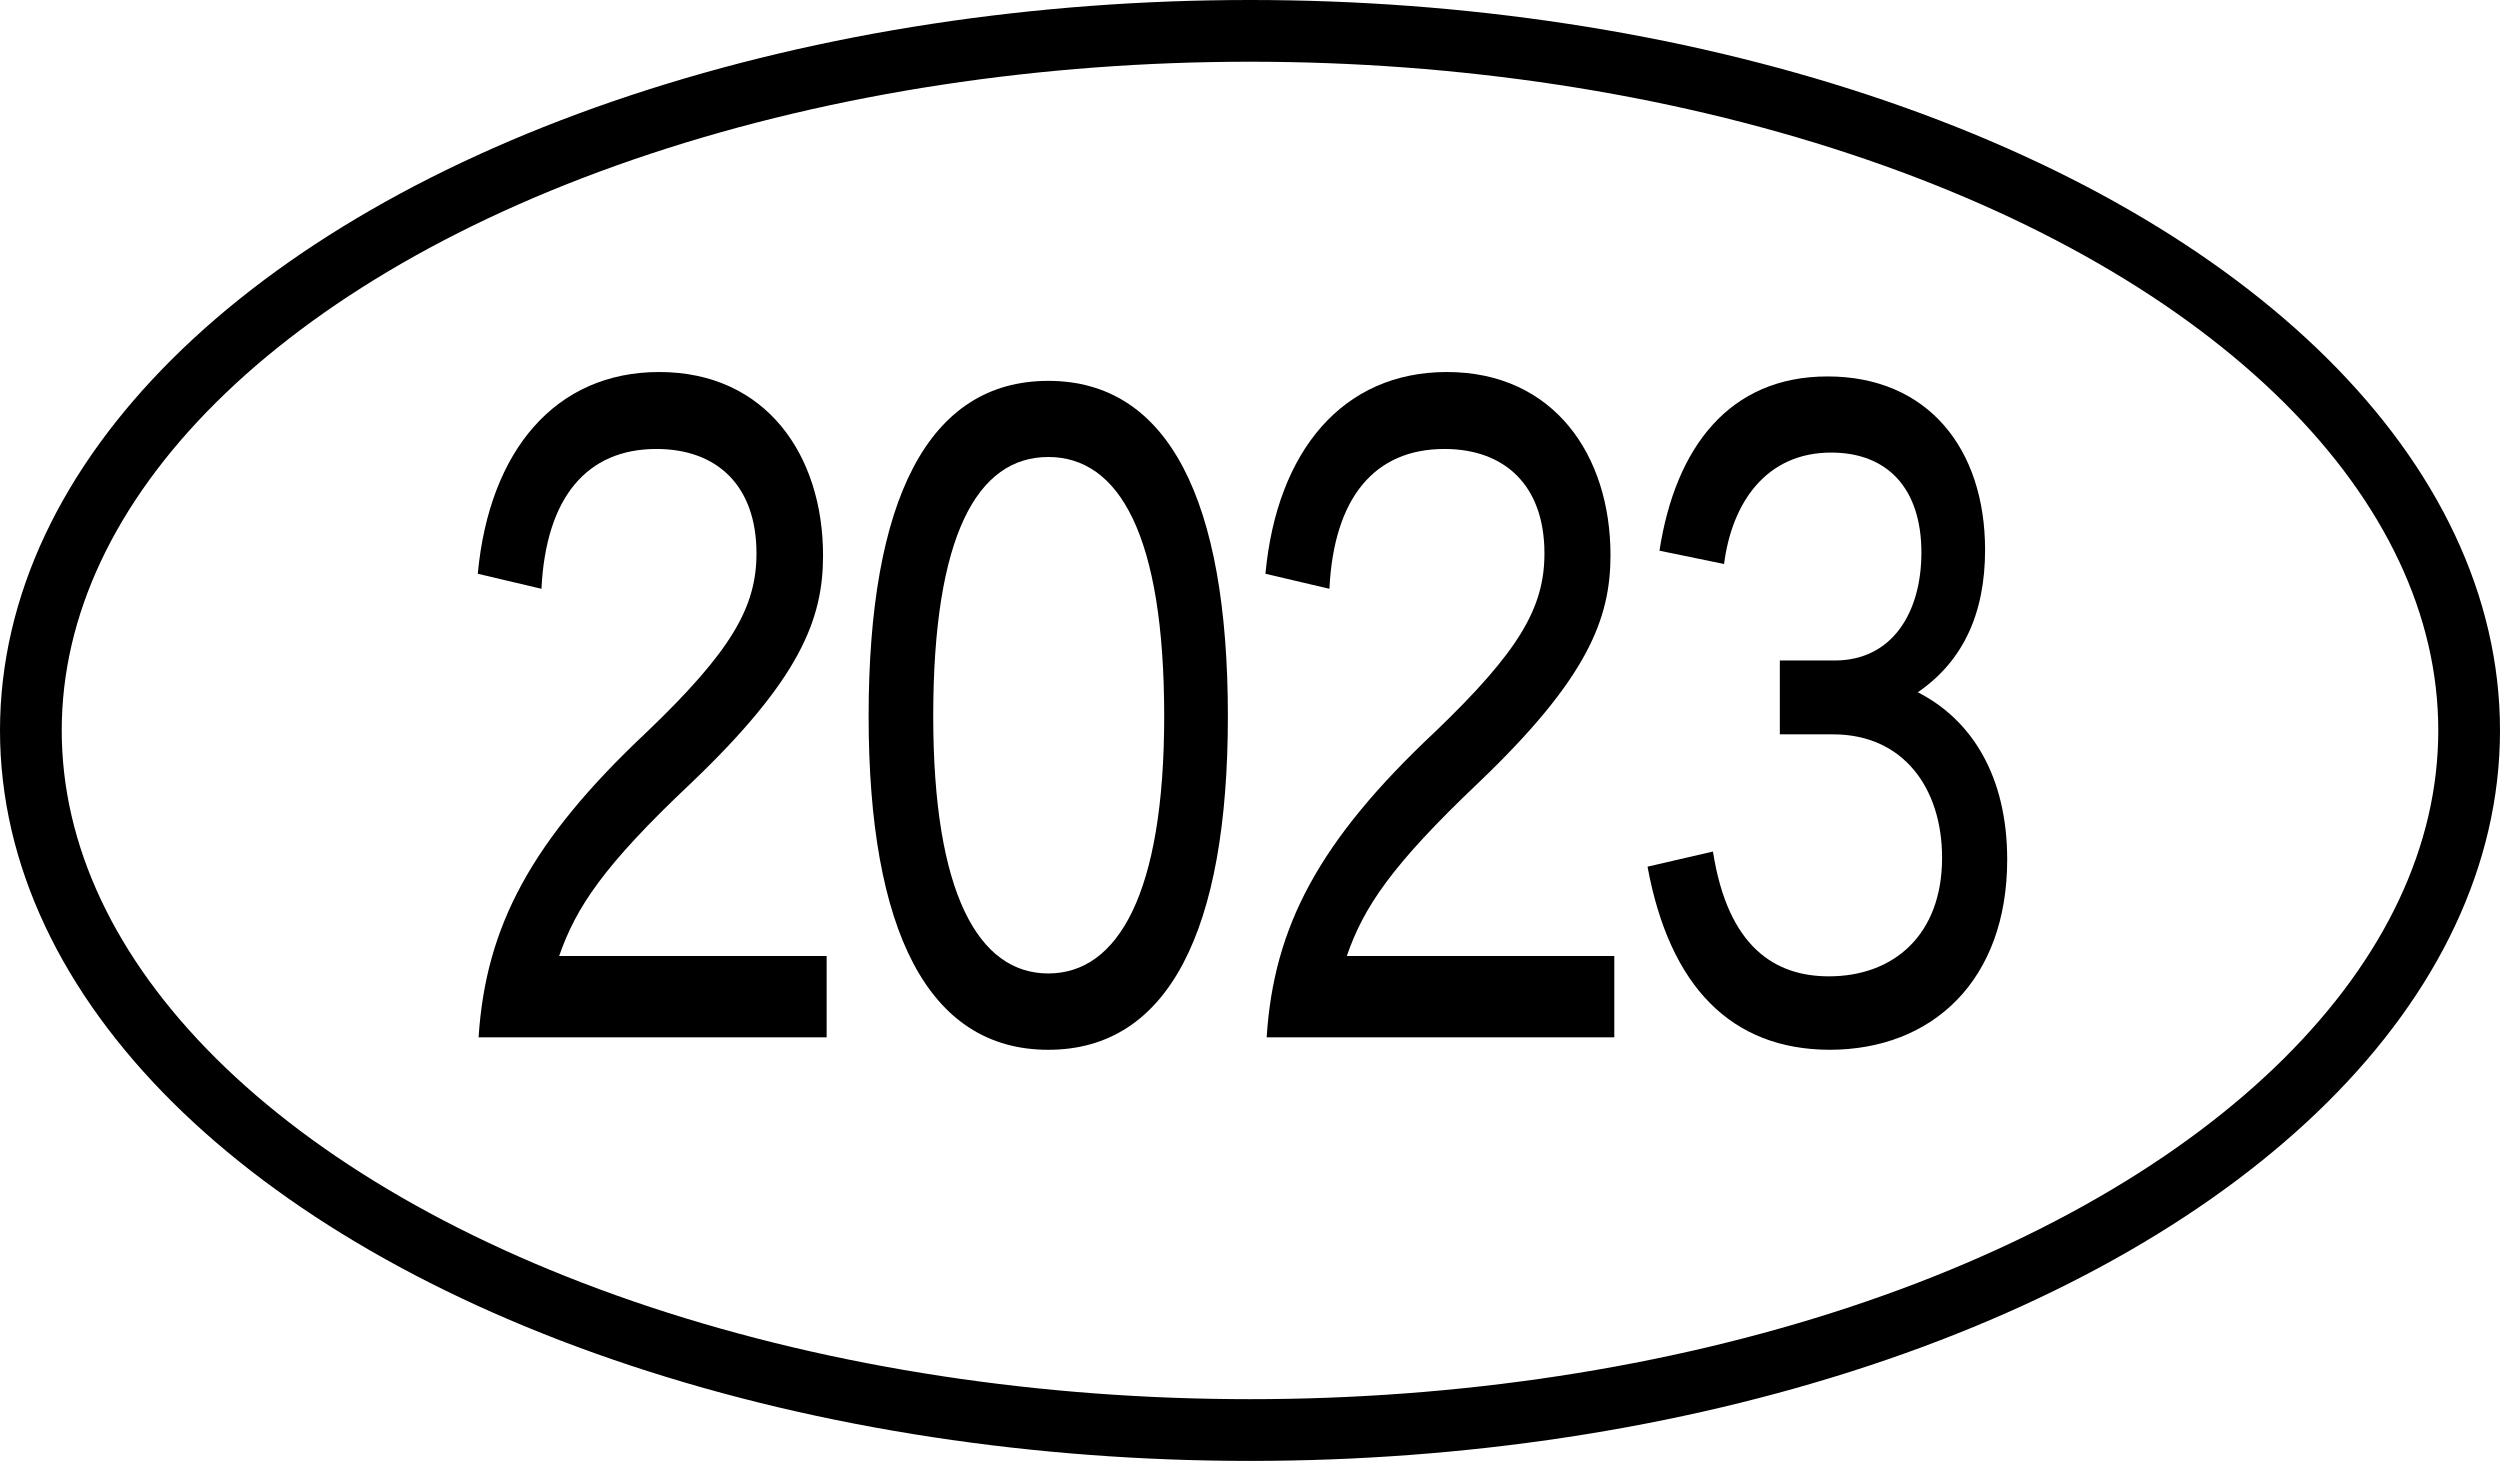
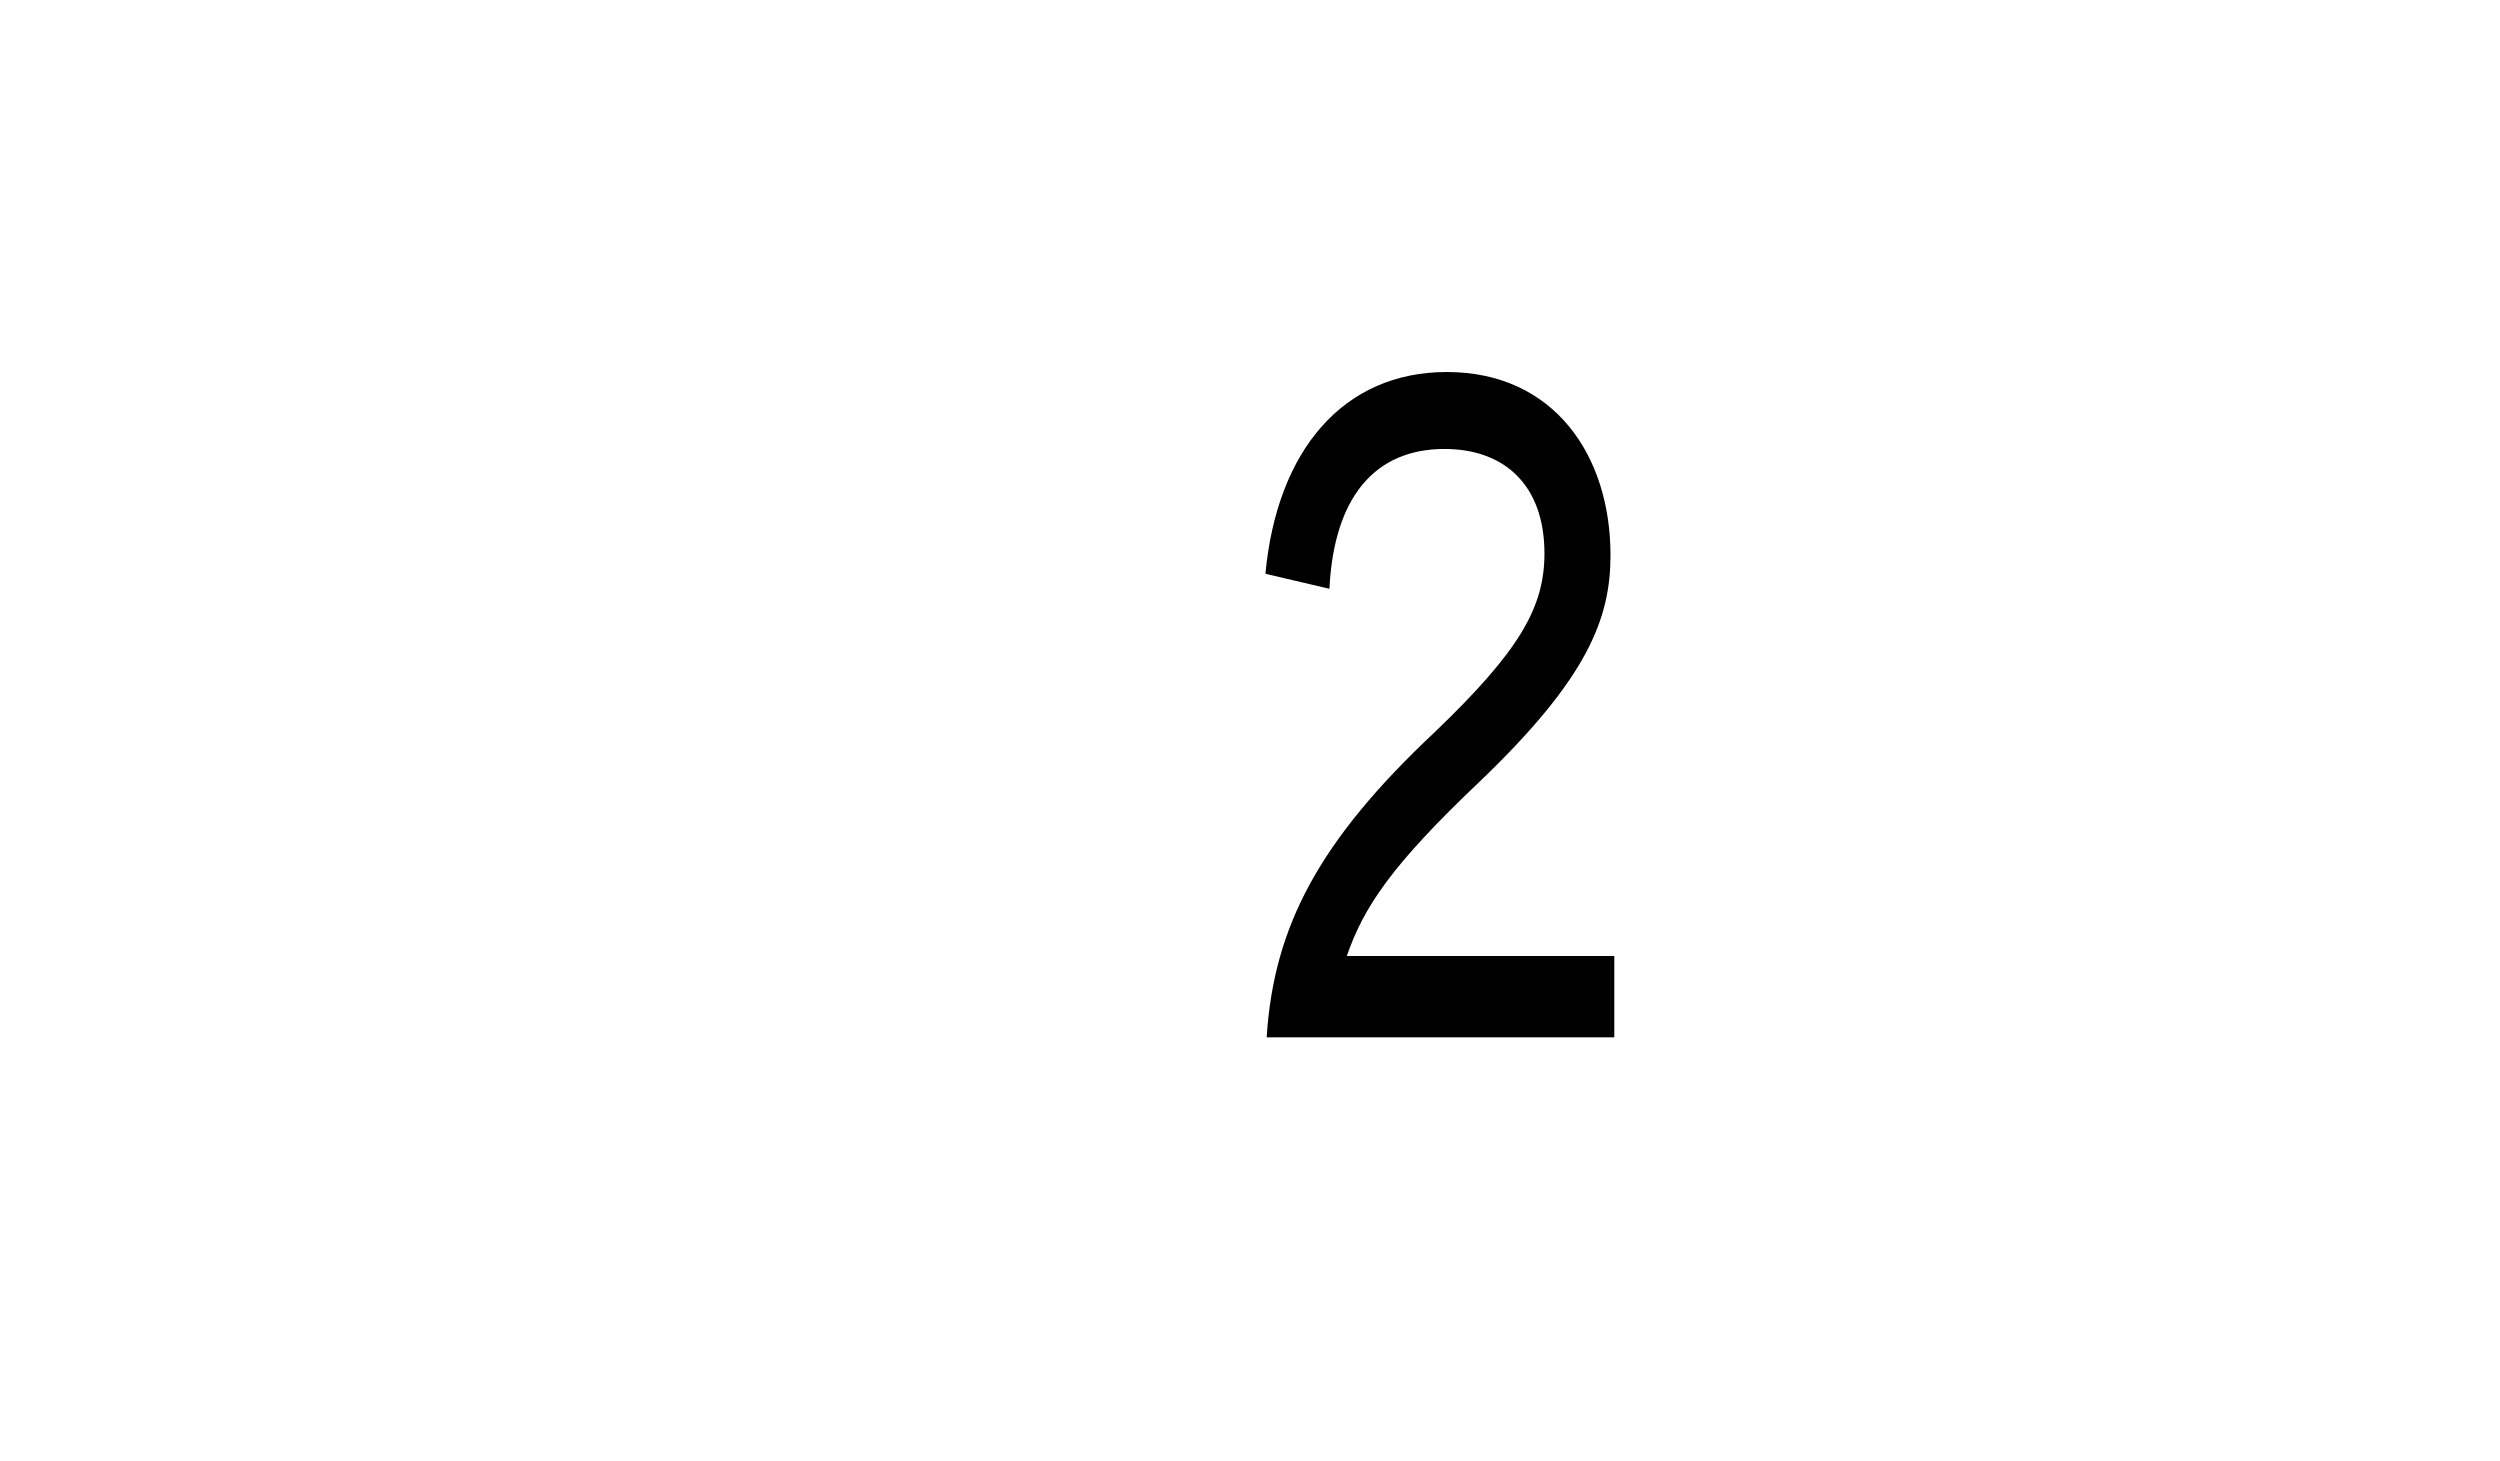
<svg xmlns="http://www.w3.org/2000/svg" viewBox="0 0 243 142">
  <defs>
    <style>.cls-1{fill:none;stroke:#000;stroke-miterlimit:10;stroke-width:6px;}</style>
  </defs>
  <g id="Calque_2" data-name="Calque 2">
    <g id="Calque_1-2" data-name="Calque 1">
-       <path d="M62.86,71.16C71.12,63.25,73.53,59,73.53,53.79c0-6.62-3.87-10.15-9.72-10.15-6.79,0-10.75,4.73-11.18,13.59l-6.19-1.46c1.12-12,7.57-19.61,17.63-19.61C74.47,36.16,80,44.25,80,54c0,6.2-2.24,12-12.82,22.11C58.65,84.15,56,88.19,54.35,92.92h26v7.91H46.52C47.21,90.08,51.6,81.74,62.86,71.16Z" />
-       <path d="M84.43,69.62c0-21,5.76-32.6,17.46-32.6s17.46,11.61,17.46,32.6c0,20.81-5.76,32.42-17.46,32.42S84.43,90.43,84.43,69.62Zm28.73,0c0-17.63-4.39-25.2-11.27-25.2S90.71,52,90.71,69.62c0,17.2,4.39,25,11.18,25S113.16,86.82,113.16,69.62Z" />
      <path d="M139.46,71.16c8.25-7.91,10.66-12.12,10.66-17.37,0-6.62-3.87-10.15-9.72-10.15-6.79,0-10.75,4.73-11.18,13.59L123,55.77c1.12-12,7.57-19.61,17.63-19.61,10.4,0,15.91,8.09,15.91,17.8,0,6.2-2.24,12-12.82,22.11-8.51,8.08-11.17,12.12-12.81,16.85h26v7.91H123.12C123.8,90.08,128.19,81.74,139.46,71.16Z" />
-       <path d="M160.14,84.24l6.36-1.47c1.46,9.38,6.11,12.13,11.27,12.13,6.27,0,11-4,11-11.52,0-6.8-3.79-12-10.58-12H173V64.2h5.33c5.59,0,8.43-4.65,8.43-10.49,0-6.2-3.27-9.72-8.77-9.72-6.28,0-9.64,4.81-10.41,10.83l-6.28-1.29c1.55-10.06,6.8-16.94,16.34-16.94,9.72,0,15.31,7,15.31,16.86,0,6.19-2.15,10.83-6.54,13.84,5.25,2.67,8.69,8.17,8.69,16.26,0,11.69-7.22,18.49-17.29,18.49C168.31,102,162.29,95.93,160.14,84.24Z" />
-       <ellipse class="cls-1" cx="121.5" cy="71" rx="118.5" ry="68" />
    </g>
  </g>
</svg>